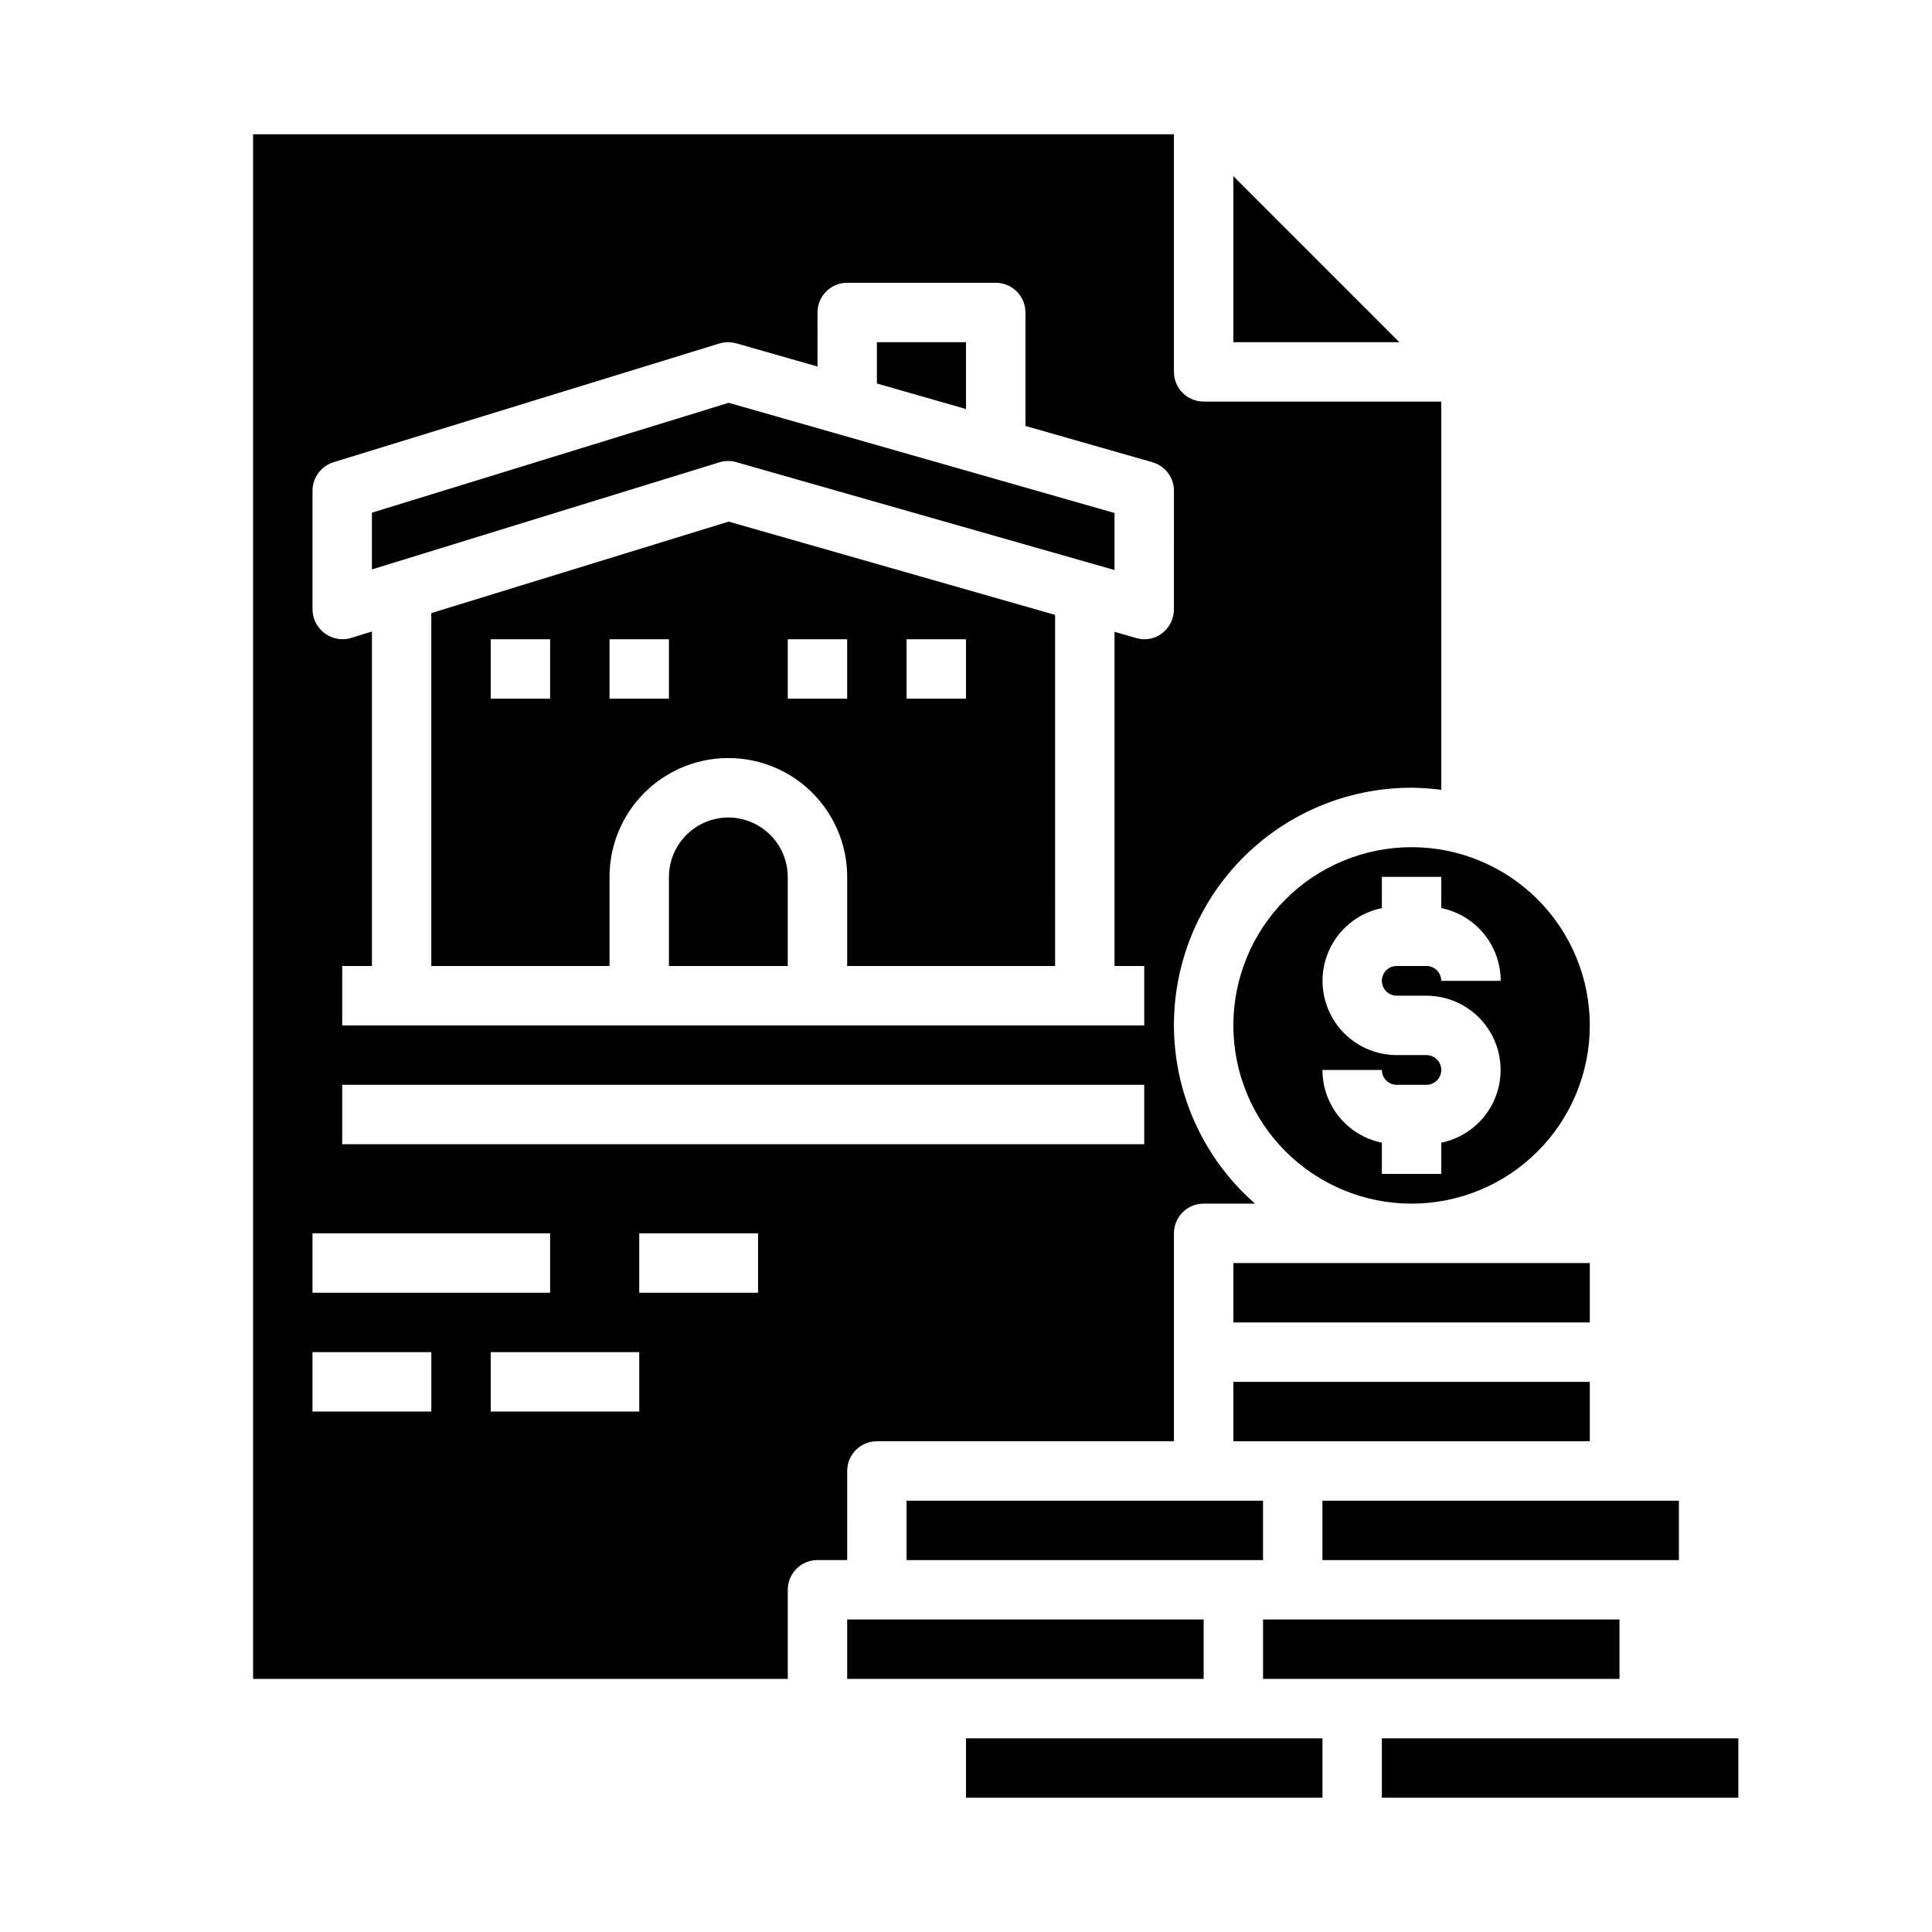
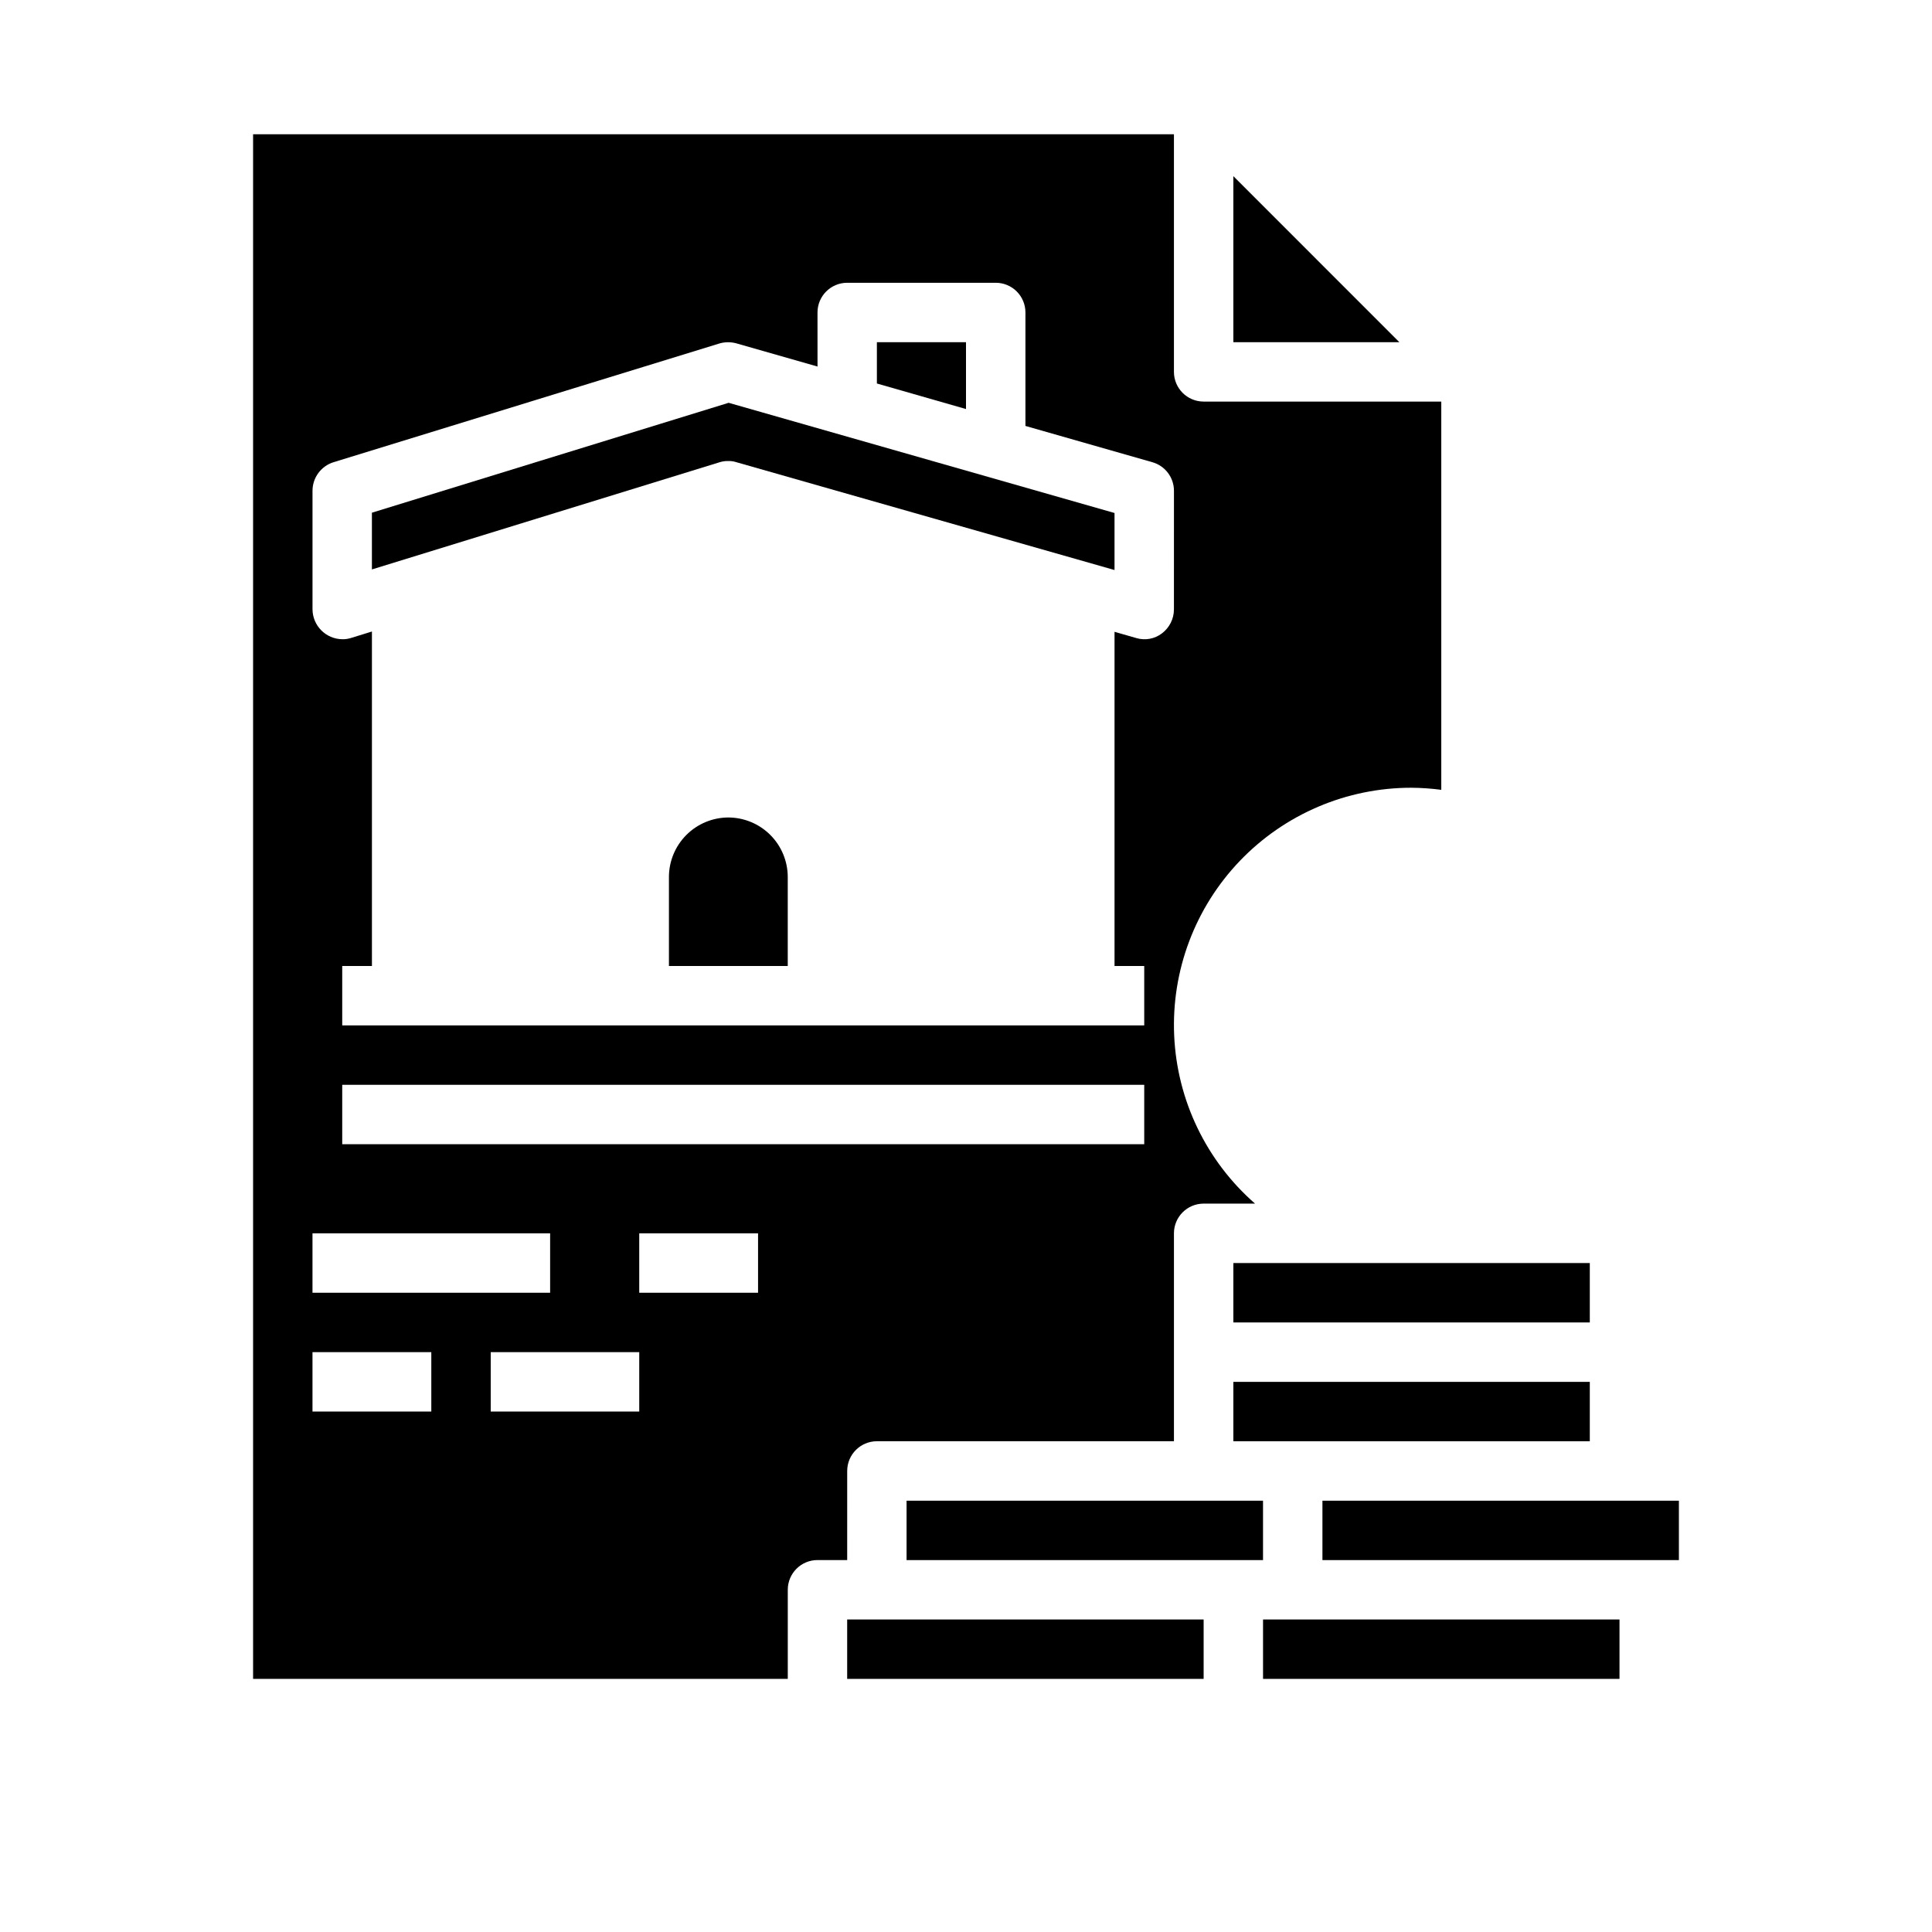
<svg xmlns="http://www.w3.org/2000/svg" fill="#000000" width="800px" height="800px" version="1.1" viewBox="144 144 512 512">
  <g>
    <path d="m470.85 234.69h44.004l-44.004-44.008z" />
    <path d="m470.85 510.21h94.465v15.742h-94.465z" />
    <path d="m211.07 179.58v409.34h141.7v-23.613c0-4.348 3.523-7.875 7.871-7.875h7.871l0.004-23.613c0-4.348 3.523-7.875 7.871-7.875h78.719v-55.102c0-4.348 3.527-7.871 7.875-7.871h13.617c-12.93-11.305-20.672-27.406-21.43-44.562-0.758-17.16 5.535-33.879 17.418-46.277 11.887-12.398 28.324-19.398 45.496-19.371 2.633 0.023 5.262 0.207 7.871 0.551v-102.89h-62.973c-4.348 0-7.875-3.523-7.875-7.871v-62.977zm15.742 291.27h62.977v15.742h-62.977zm31.488 47.23h-31.488v-15.742h31.488zm55.105 0h-39.359v-15.742h39.359zm31.488-31.488h-31.488v-15.742h31.488zm102.34-39.359h-212.54v-15.742h212.54zm7.871-141.7c-0.016 2.473-1.18 4.797-3.148 6.297-1.945 1.496-4.496 1.965-6.848 1.258l-5.746-1.652v88.562h7.871v15.742h-212.54v-15.742h7.871v-88.641l-5.59 1.73c-0.738 0.227-1.512 0.332-2.281 0.316-4.324-0.062-7.809-3.551-7.875-7.871v-31.488c0.012-3.473 2.277-6.531 5.59-7.559l102.34-31.488c1.445-0.395 2.965-0.395 4.41 0l21.492 6.141-0.004-14.328c0-4.348 3.527-7.871 7.875-7.871h39.359c2.086 0 4.09 0.828 5.566 2.305 1.477 1.477 2.305 3.481 2.305 5.566v30.07l33.613 9.605c3.391 0.953 5.738 4.039 5.746 7.559z" />
-     <path d="m258.3 306.48v93.52h47.23l0.004-23.617c0-11.25 6-21.645 15.742-27.27 9.742-5.625 21.746-5.625 31.488 0s15.746 16.02 15.746 27.27v23.617h55.105l-0.004-93.047-86.512-24.719zm31.488 22.668h-15.742v-15.742h15.742zm31.488 0h-15.742v-15.742h15.742zm62.977-15.742h15.742v15.742h-15.742zm-31.488 0h15.742v15.742h-15.742z" />
-     <path d="m400 604.67h94.465v15.742h-94.465z" />
    <path d="m400 234.69h-23.617v10.941l23.617 6.769z" />
    <path d="m337.02 360.64c-4.172 0.016-8.172 1.676-11.121 4.625-2.949 2.953-4.613 6.949-4.625 11.121v23.617h31.488v-23.617c-0.012-4.172-1.676-8.168-4.625-11.121-2.949-2.949-6.945-4.609-11.117-4.625z" />
    <path d="m242.56 279.87v15.035l92.18-28.418c0.742-0.227 1.512-0.332 2.285-0.312 0.719-0.02 1.438 0.086 2.125 0.312l100.21 28.574v-15.113l-102.26-29.203z" />
-     <path d="m518.08 368.51c-12.527 0-24.539 4.977-33.398 13.832-8.855 8.859-13.832 20.871-13.832 33.398 0 12.527 4.977 24.539 13.832 33.398 8.859 8.859 20.871 13.836 33.398 13.836s24.543-4.977 33.398-13.836c8.859-8.859 13.836-20.871 13.836-33.398 0-12.527-4.977-24.539-13.836-33.398-8.855-8.855-20.871-13.832-33.398-13.832zm-3.938 39.359h7.875c6.555 0.004 12.68 3.277 16.328 8.723 3.652 5.449 4.348 12.355 1.863 18.422-2.488 6.066-7.832 10.496-14.258 11.812v8.273h-15.742v-8.273c-4.445-0.906-8.438-3.32-11.309-6.832-2.867-3.516-4.434-7.91-4.438-12.445h15.746c0 1.043 0.414 2.043 1.152 2.781s1.738 1.156 2.785 1.156h7.871c2.172 0 3.934-1.766 3.934-3.938 0-2.176-1.762-3.938-3.934-3.938h-7.871c-6.559-0.004-12.68-3.277-16.332-8.723-3.648-5.445-4.348-12.355-1.859-18.422 2.484-6.066 7.832-10.496 14.254-11.812v-8.273h15.742v8.273c4.445 0.906 8.441 3.32 11.309 6.832 2.867 3.516 4.438 7.91 4.438 12.445h-15.746c0-1.043-0.414-2.043-1.152-2.781-0.738-0.738-1.738-1.152-2.781-1.152h-7.871c-2.176 0-3.938 1.762-3.938 3.934 0 2.176 1.762 3.938 3.938 3.938z" />
    <path d="m478.72 573.18h94.465v15.742h-94.465z" />
    <path d="m368.51 573.18h94.465v15.742h-94.465z" />
-     <path d="m510.21 604.67h94.465v15.742h-94.465z" />
    <path d="m384.25 541.7h94.465v15.742h-94.465z" />
    <path d="m494.46 541.7h94.465v15.742h-94.465z" />
    <path d="m470.85 478.72h94.465v15.742h-94.465z" />
  </g>
</svg>